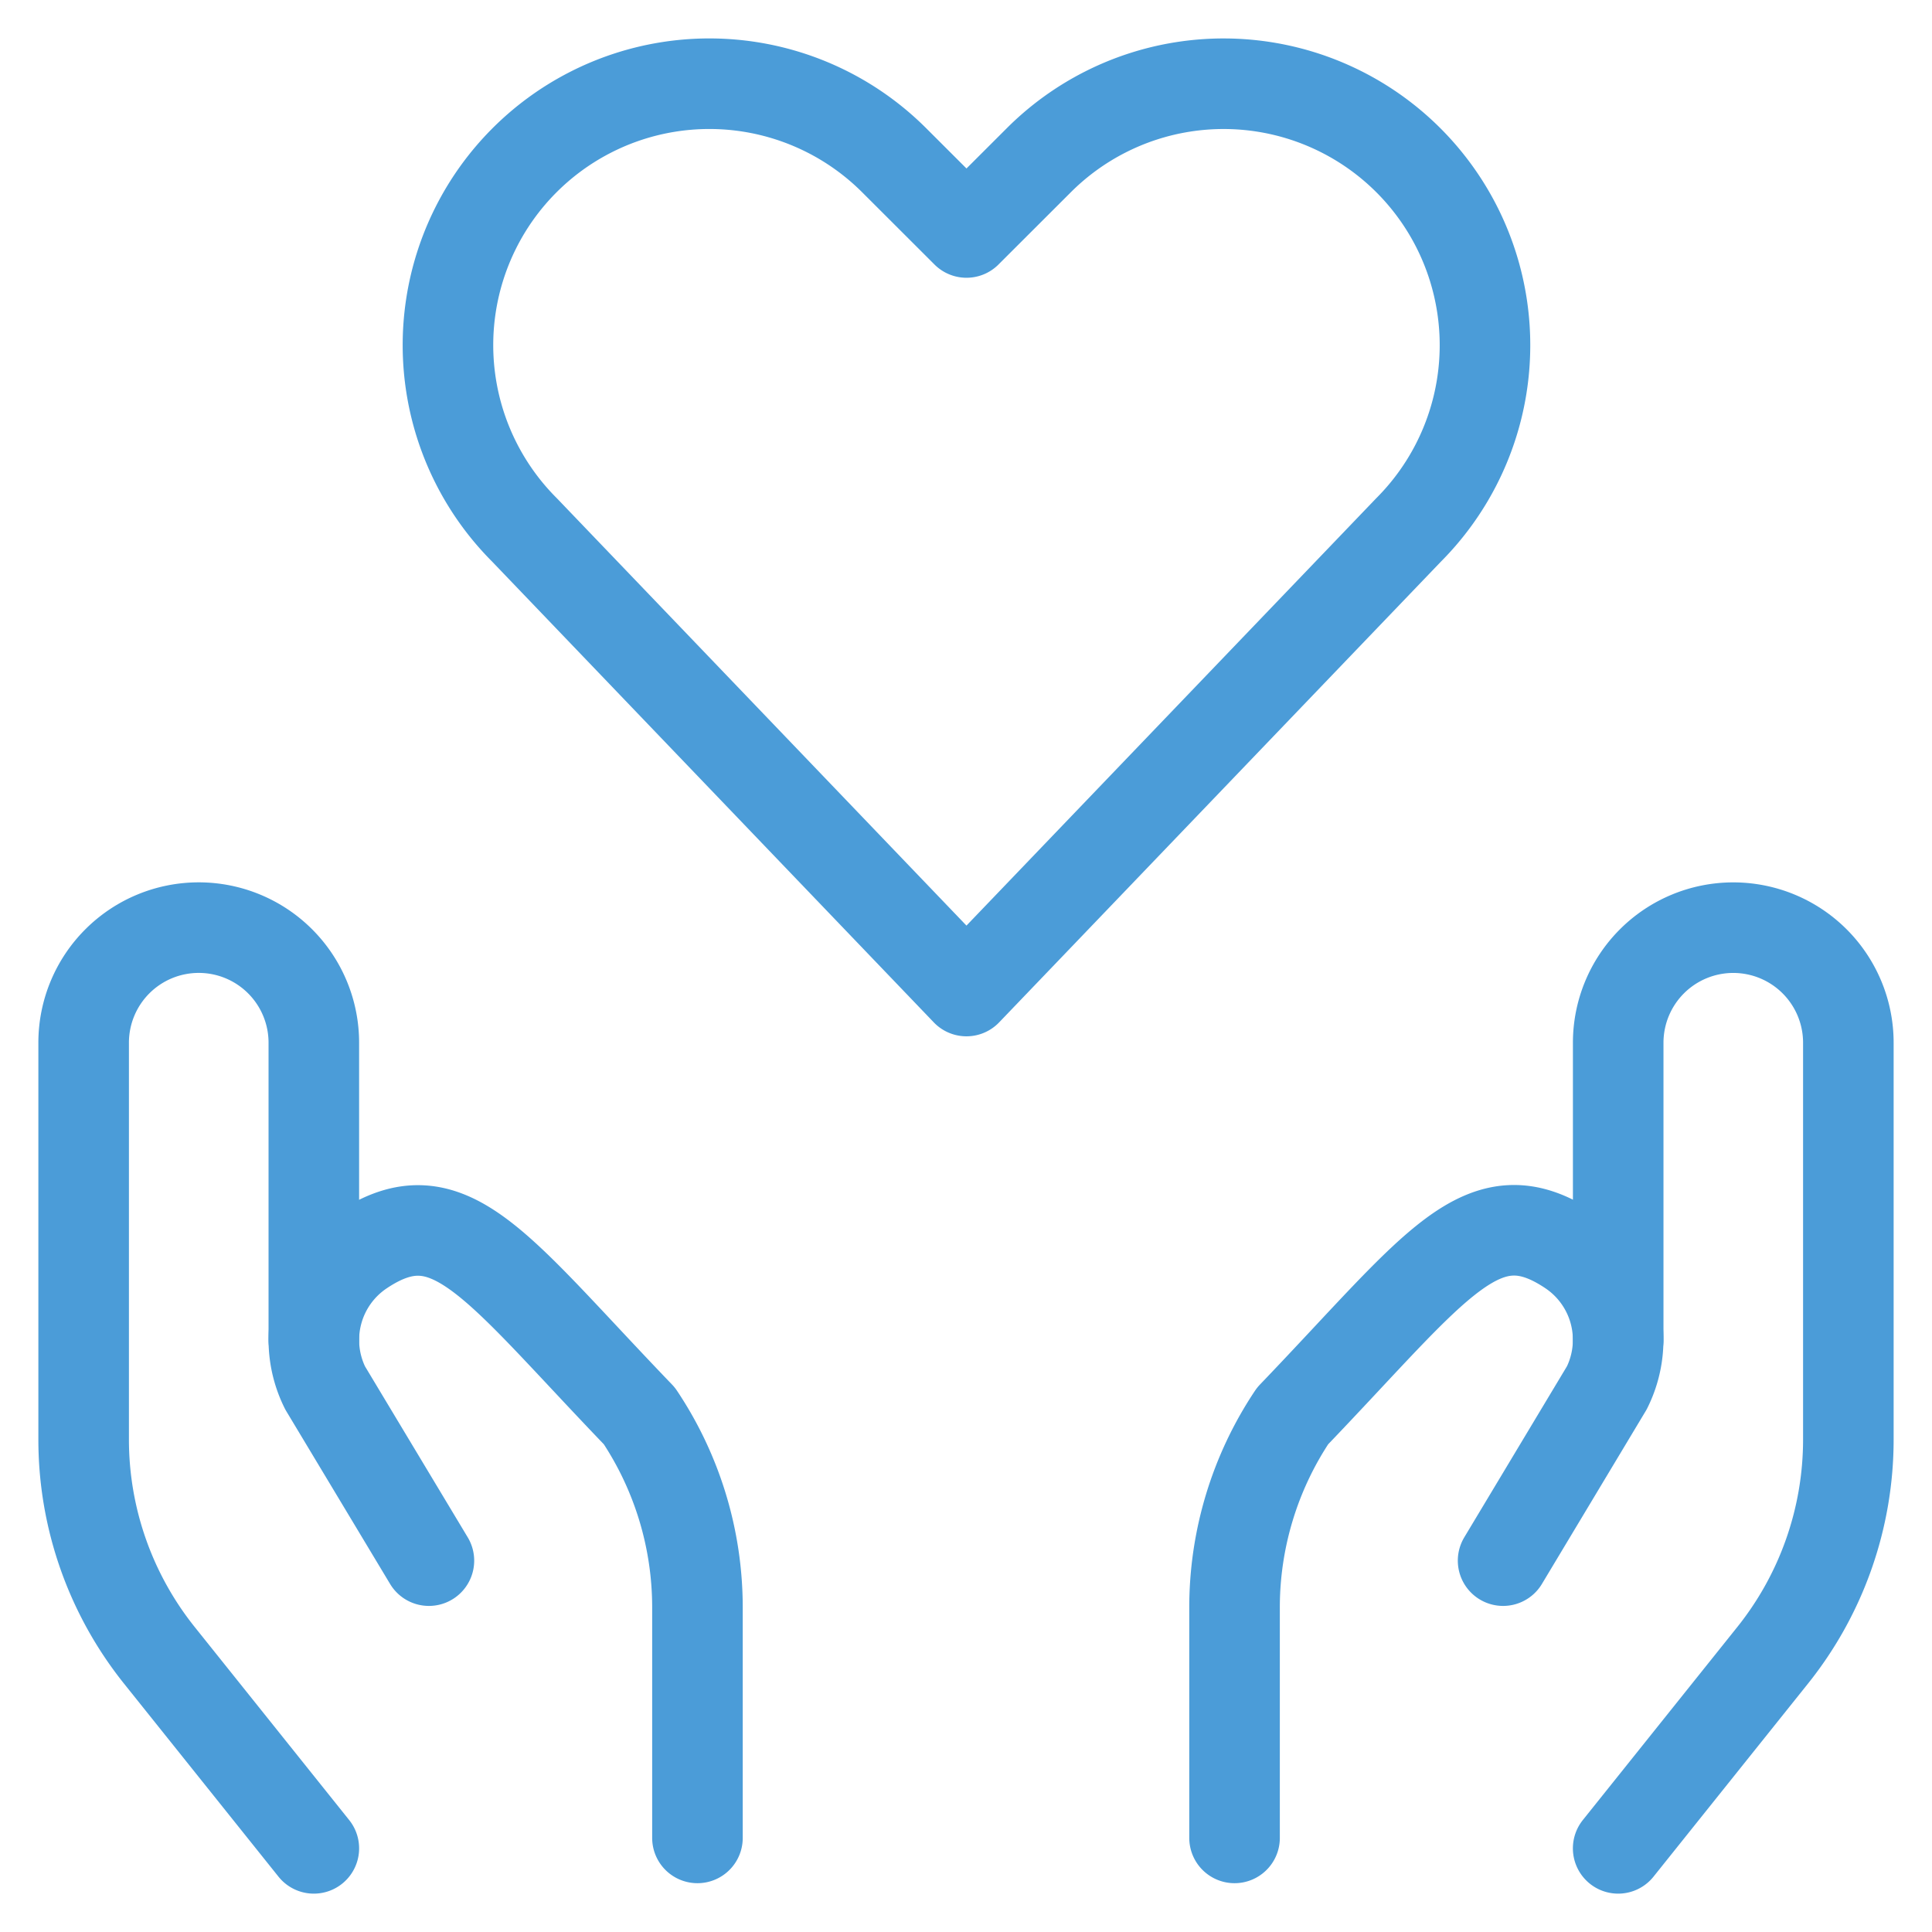
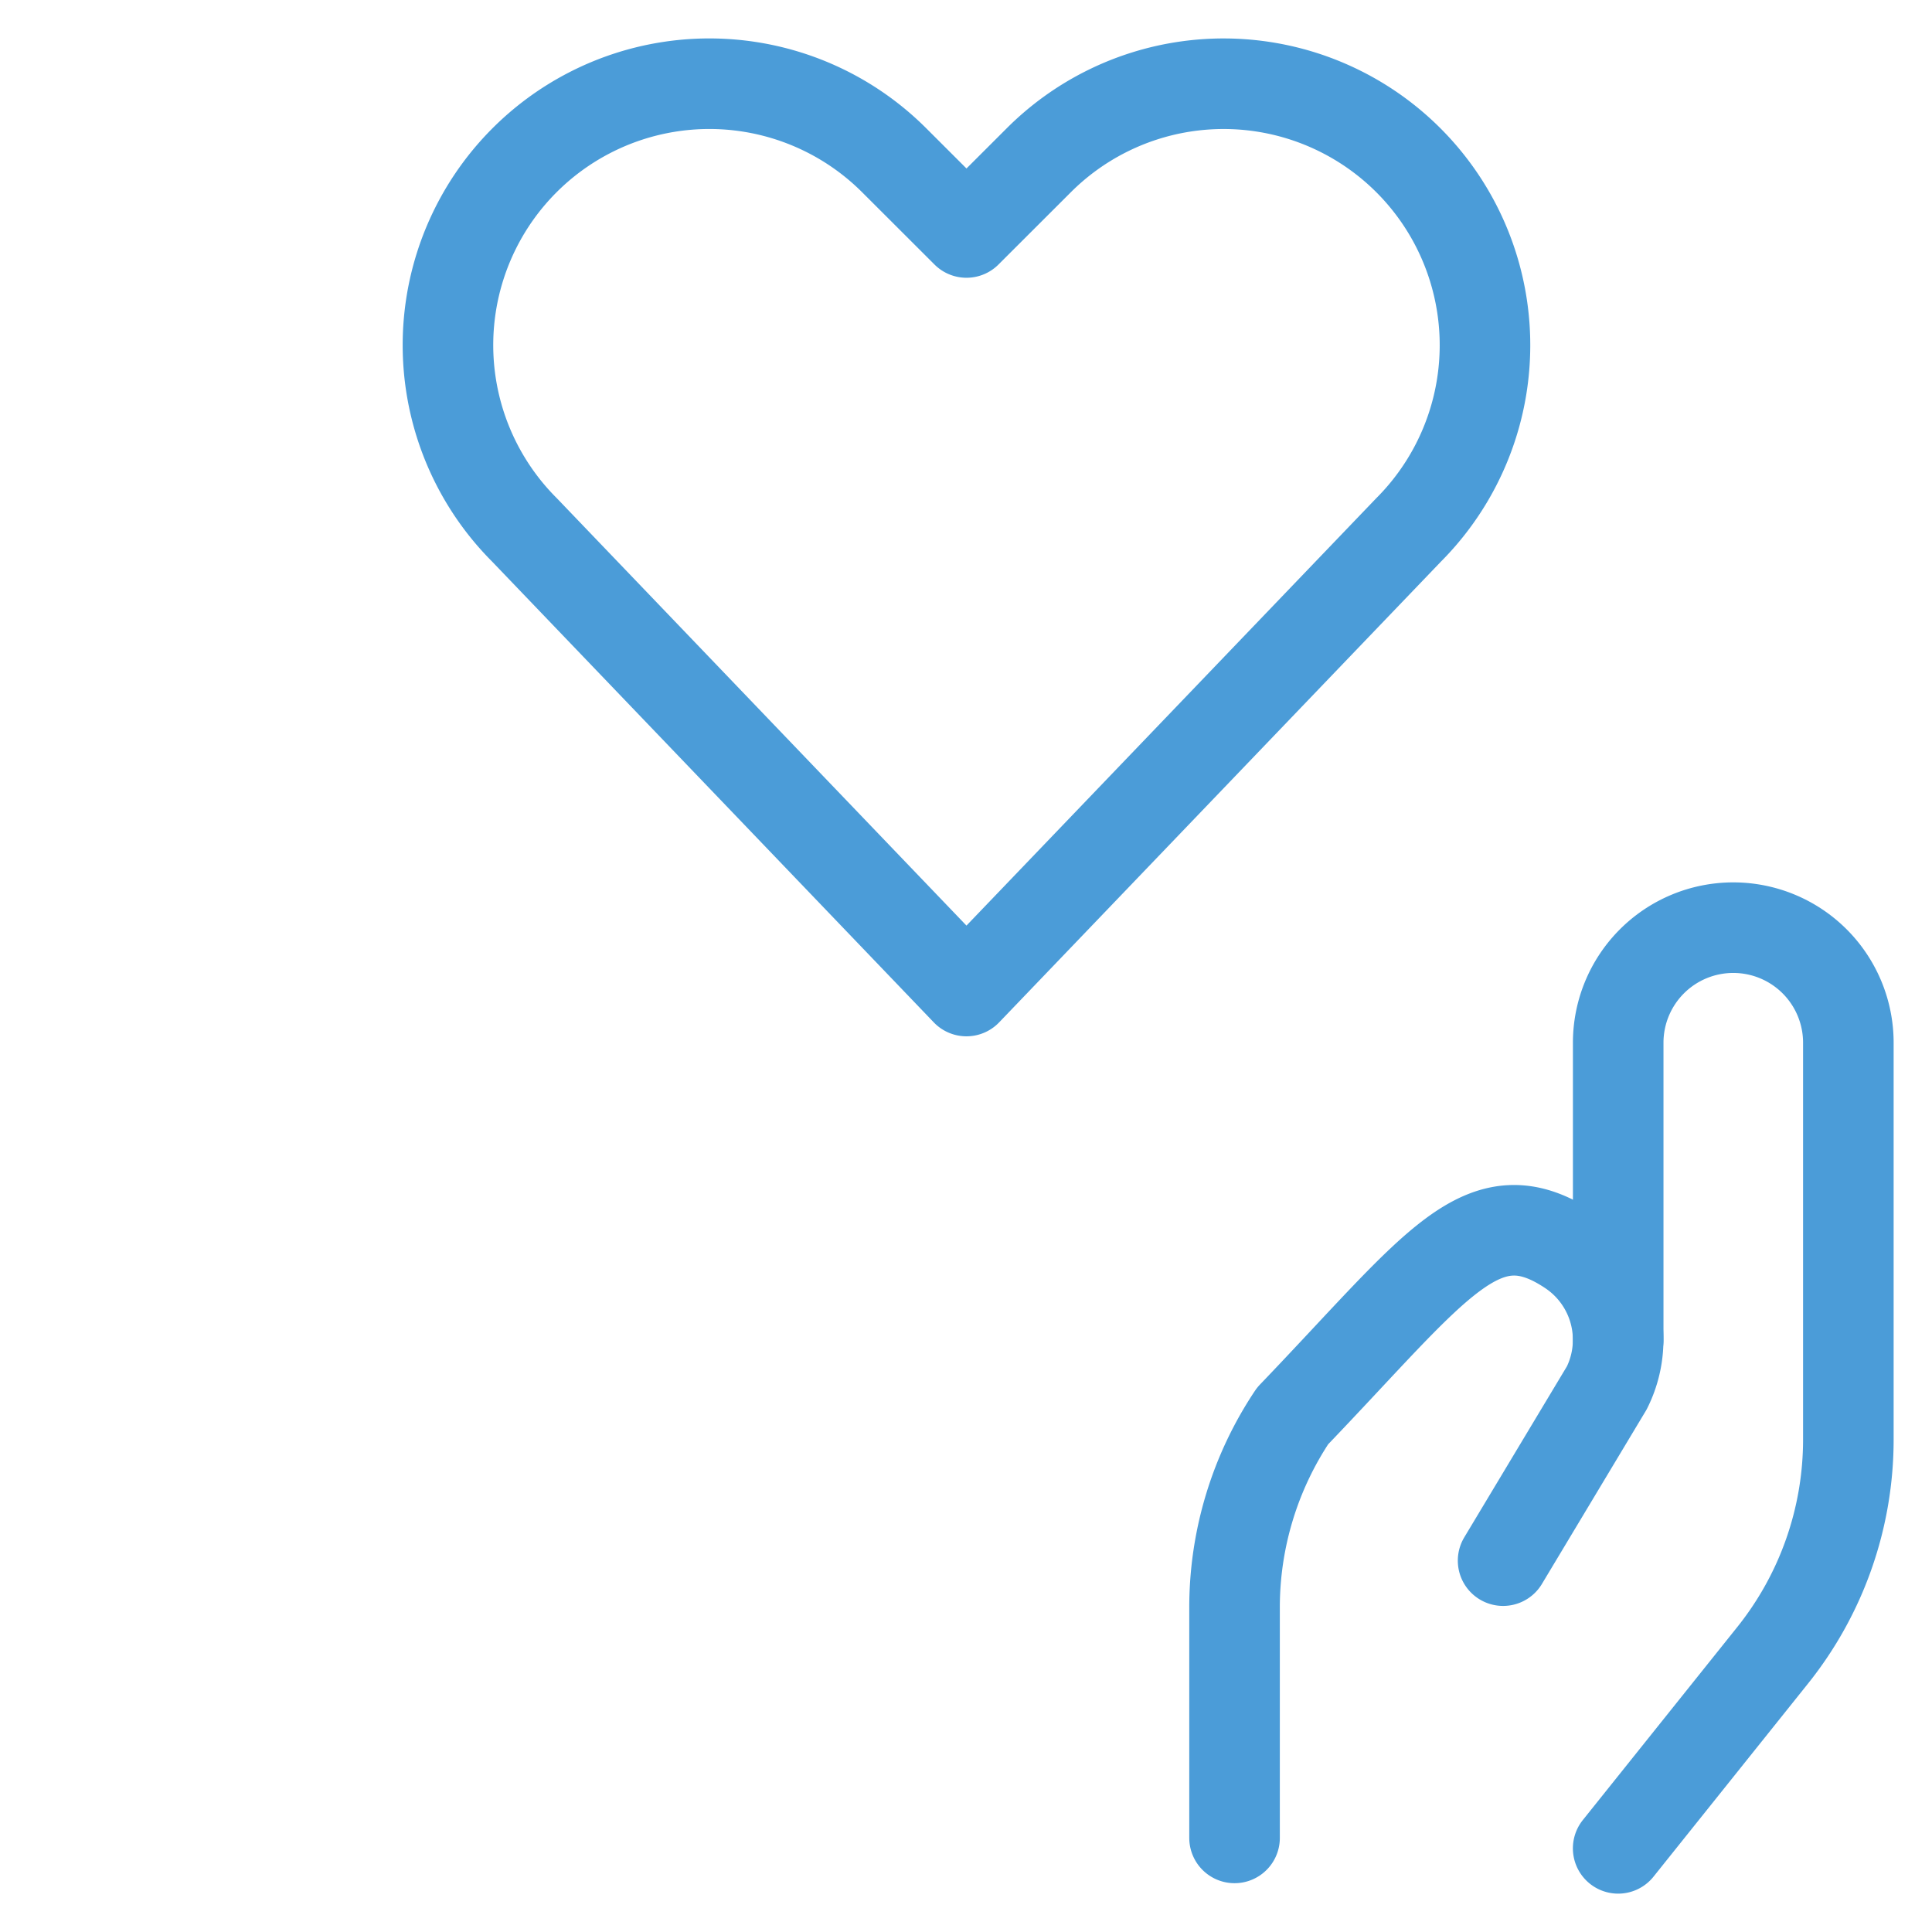
<svg xmlns="http://www.w3.org/2000/svg" viewBox="-1.5 -1.5 64 64" id="Donation-Charity-Hand-Care-Heart--Streamline-Ultimate" height="64" width="64">
  <desc>Donation Charity Hand Care Heart Streamline Icon: https://streamlinehq.com</desc>
  <defs />
  <path d="M30.515 31.329 15.878 16.058a8.659 8.659 0 0 1 -1.624 -9.999h0a8.659 8.659 0 0 1 13.87 -2.247l2.392 2.389 2.392 -2.389a8.659 8.659 0 0 1 13.87 2.249h0a8.665 8.665 0 0 1 -1.622 9.999Z" fill="none" stroke="#4b9cd8" stroke-linecap="round" stroke-linejoin="round" stroke-width="3" />
-   <path d="m8.896 59.729 -5.119 -6.397A11.438 11.438 0 0 1 1.271 46.185V33.042A3.812 3.812 0 0 1 5.083 29.229h0A3.812 3.812 0 0 1 8.896 33.042v9.849" fill="none" stroke="#4b9cd8" stroke-linecap="round" stroke-linejoin="round" stroke-width="3" />
-   <path d="M21.604 59.383v-7.625a11.42 11.42 0 0 0 -1.924 -6.354c-4.799 -4.992 -6.296 -7.414 -9.198 -5.477h0a3.558 3.558 0 0 0 -1.21 4.552L12.708 50.198" fill="none" stroke="#4b9cd8" stroke-linecap="round" stroke-linejoin="round" stroke-width="3" />
  <path d="m52.104 59.729 5.119 -6.397a11.438 11.438 0 0 0 2.506 -7.147V33.042a3.812 3.812 0 0 0 -3.812 -3.812h0a3.812 3.812 0 0 0 -3.812 3.812v9.849" fill="none" stroke="#4b9cd8" stroke-linecap="round" stroke-linejoin="round" stroke-width="3" />
  <path d="M39.396 59.383v-7.625a11.42 11.42 0 0 1 1.924 -6.354c4.799 -5.002 6.296 -7.419 9.198 -5.482h0a3.558 3.558 0 0 1 1.21 4.552L48.292 50.198" fill="none" stroke="#4b9cd8" stroke-linecap="round" stroke-linejoin="round" stroke-width="3" />
</svg>